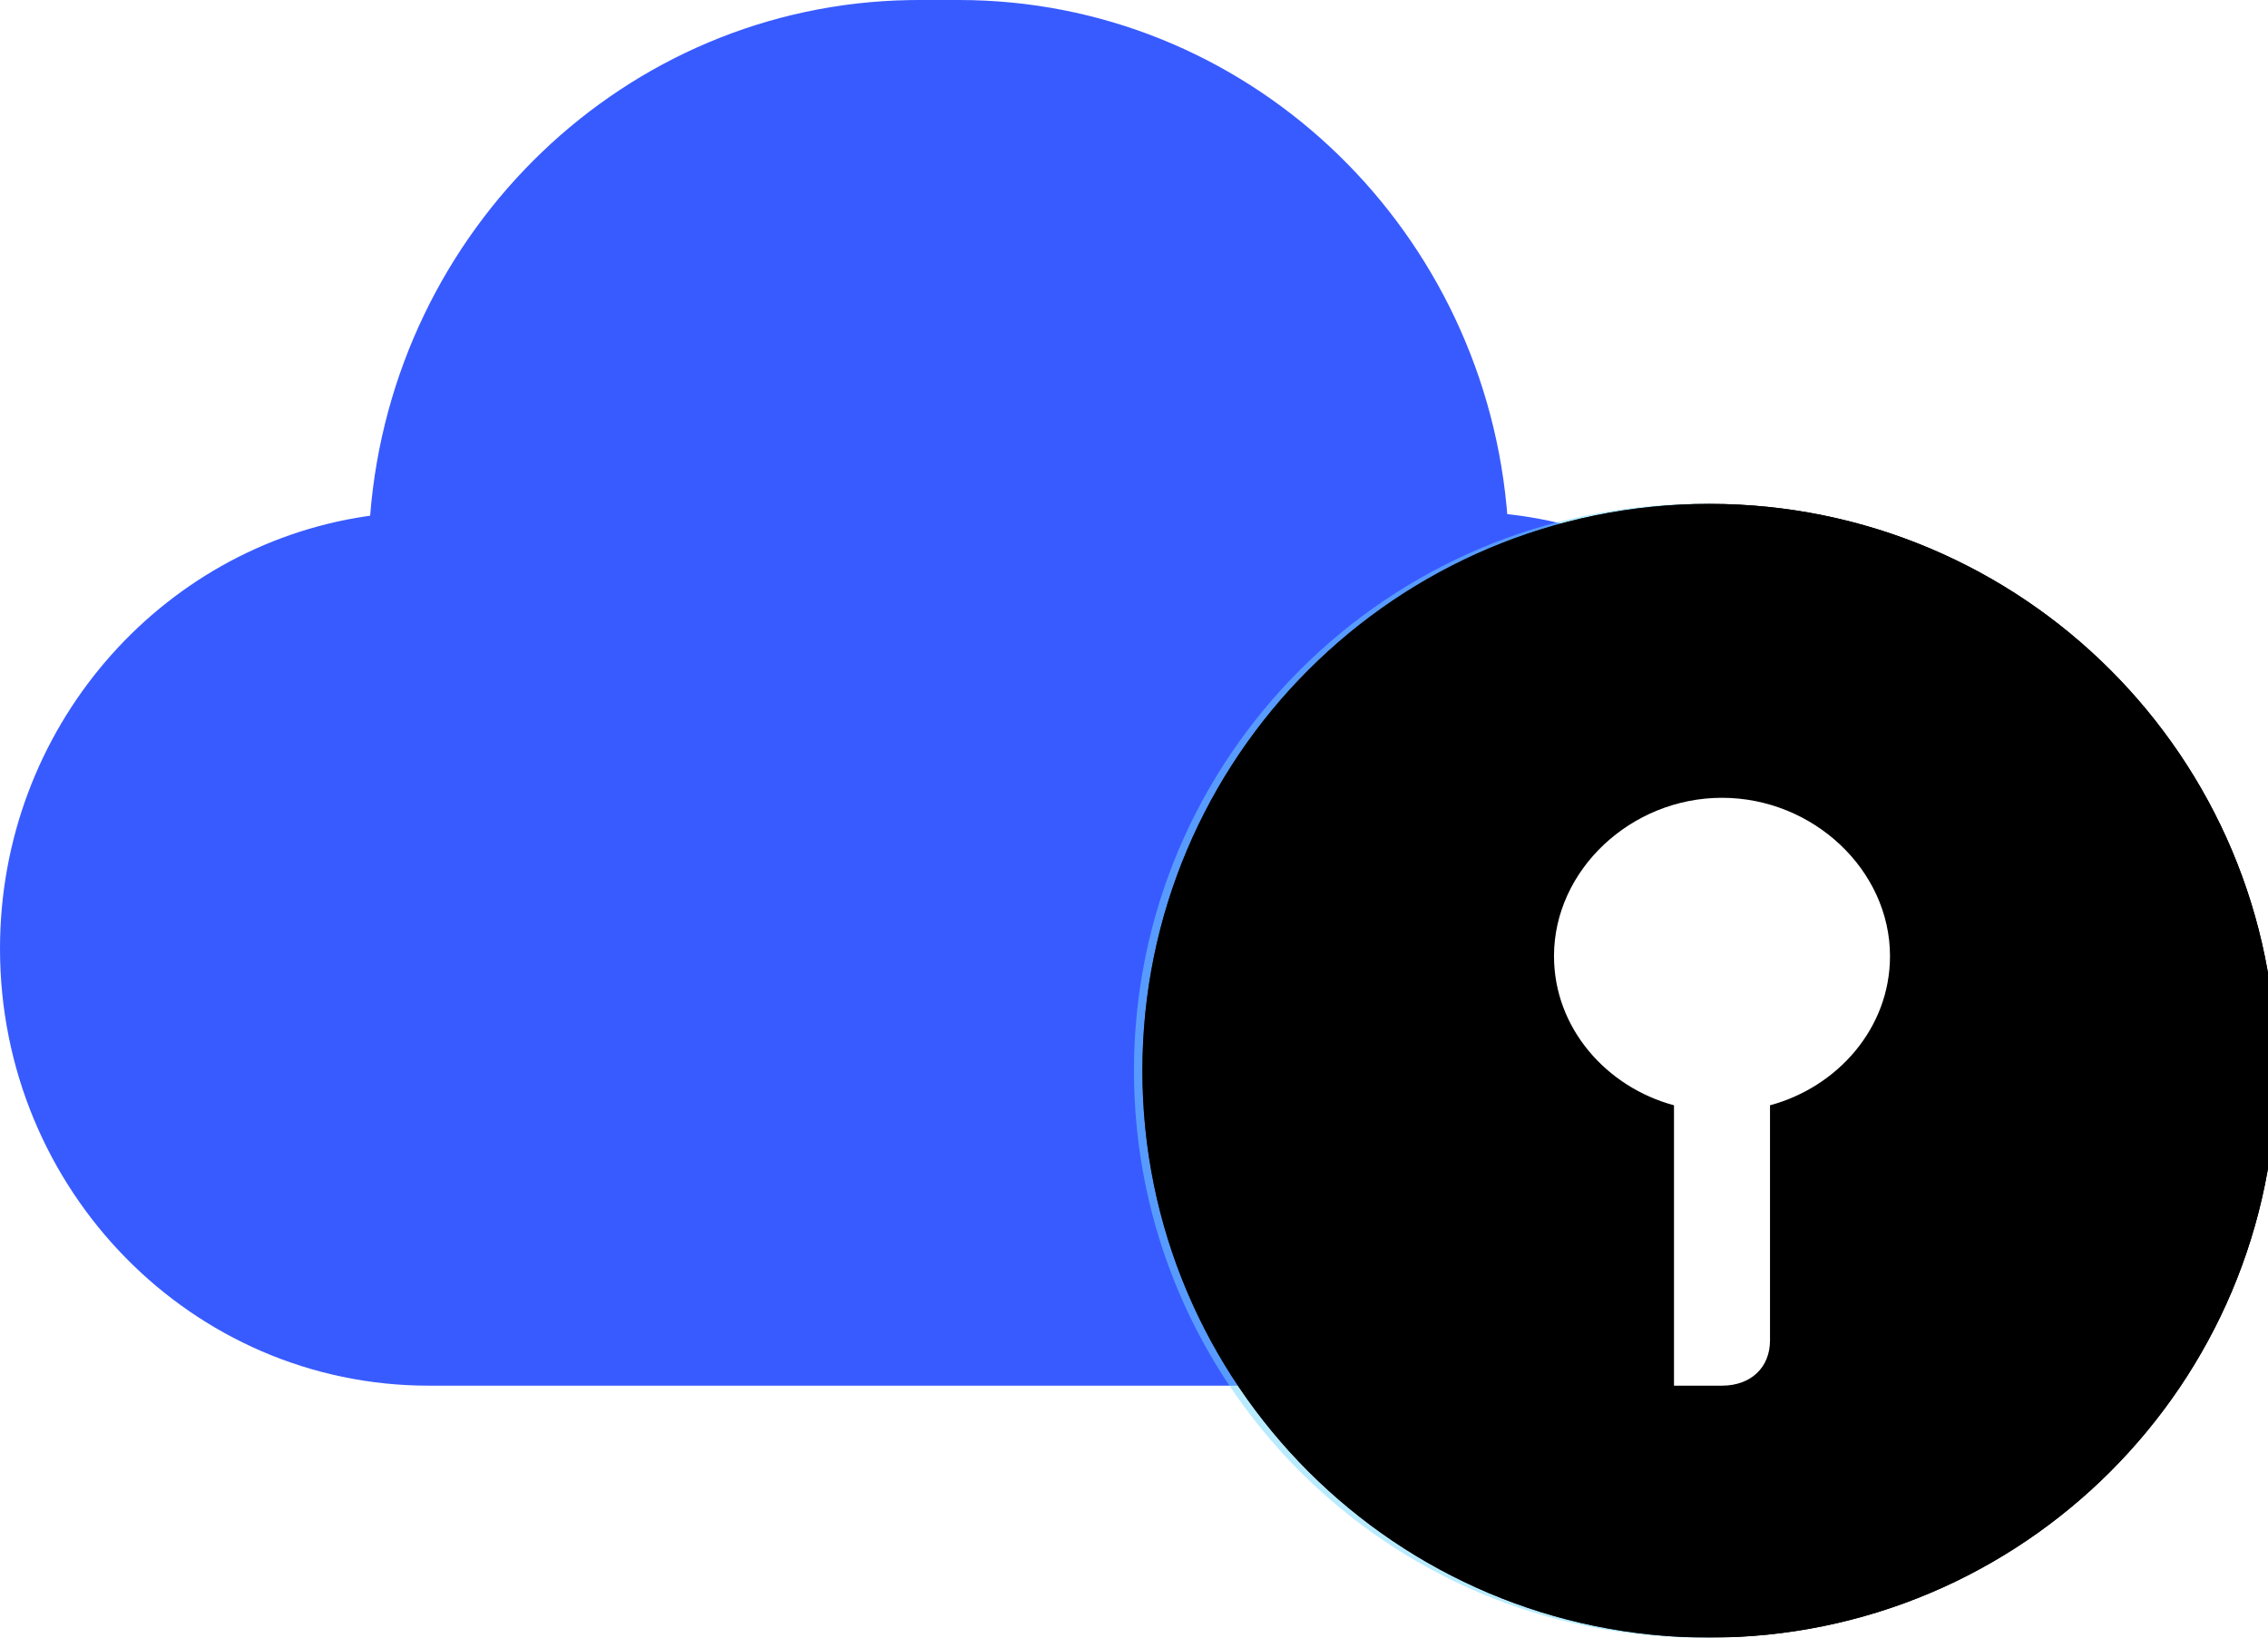
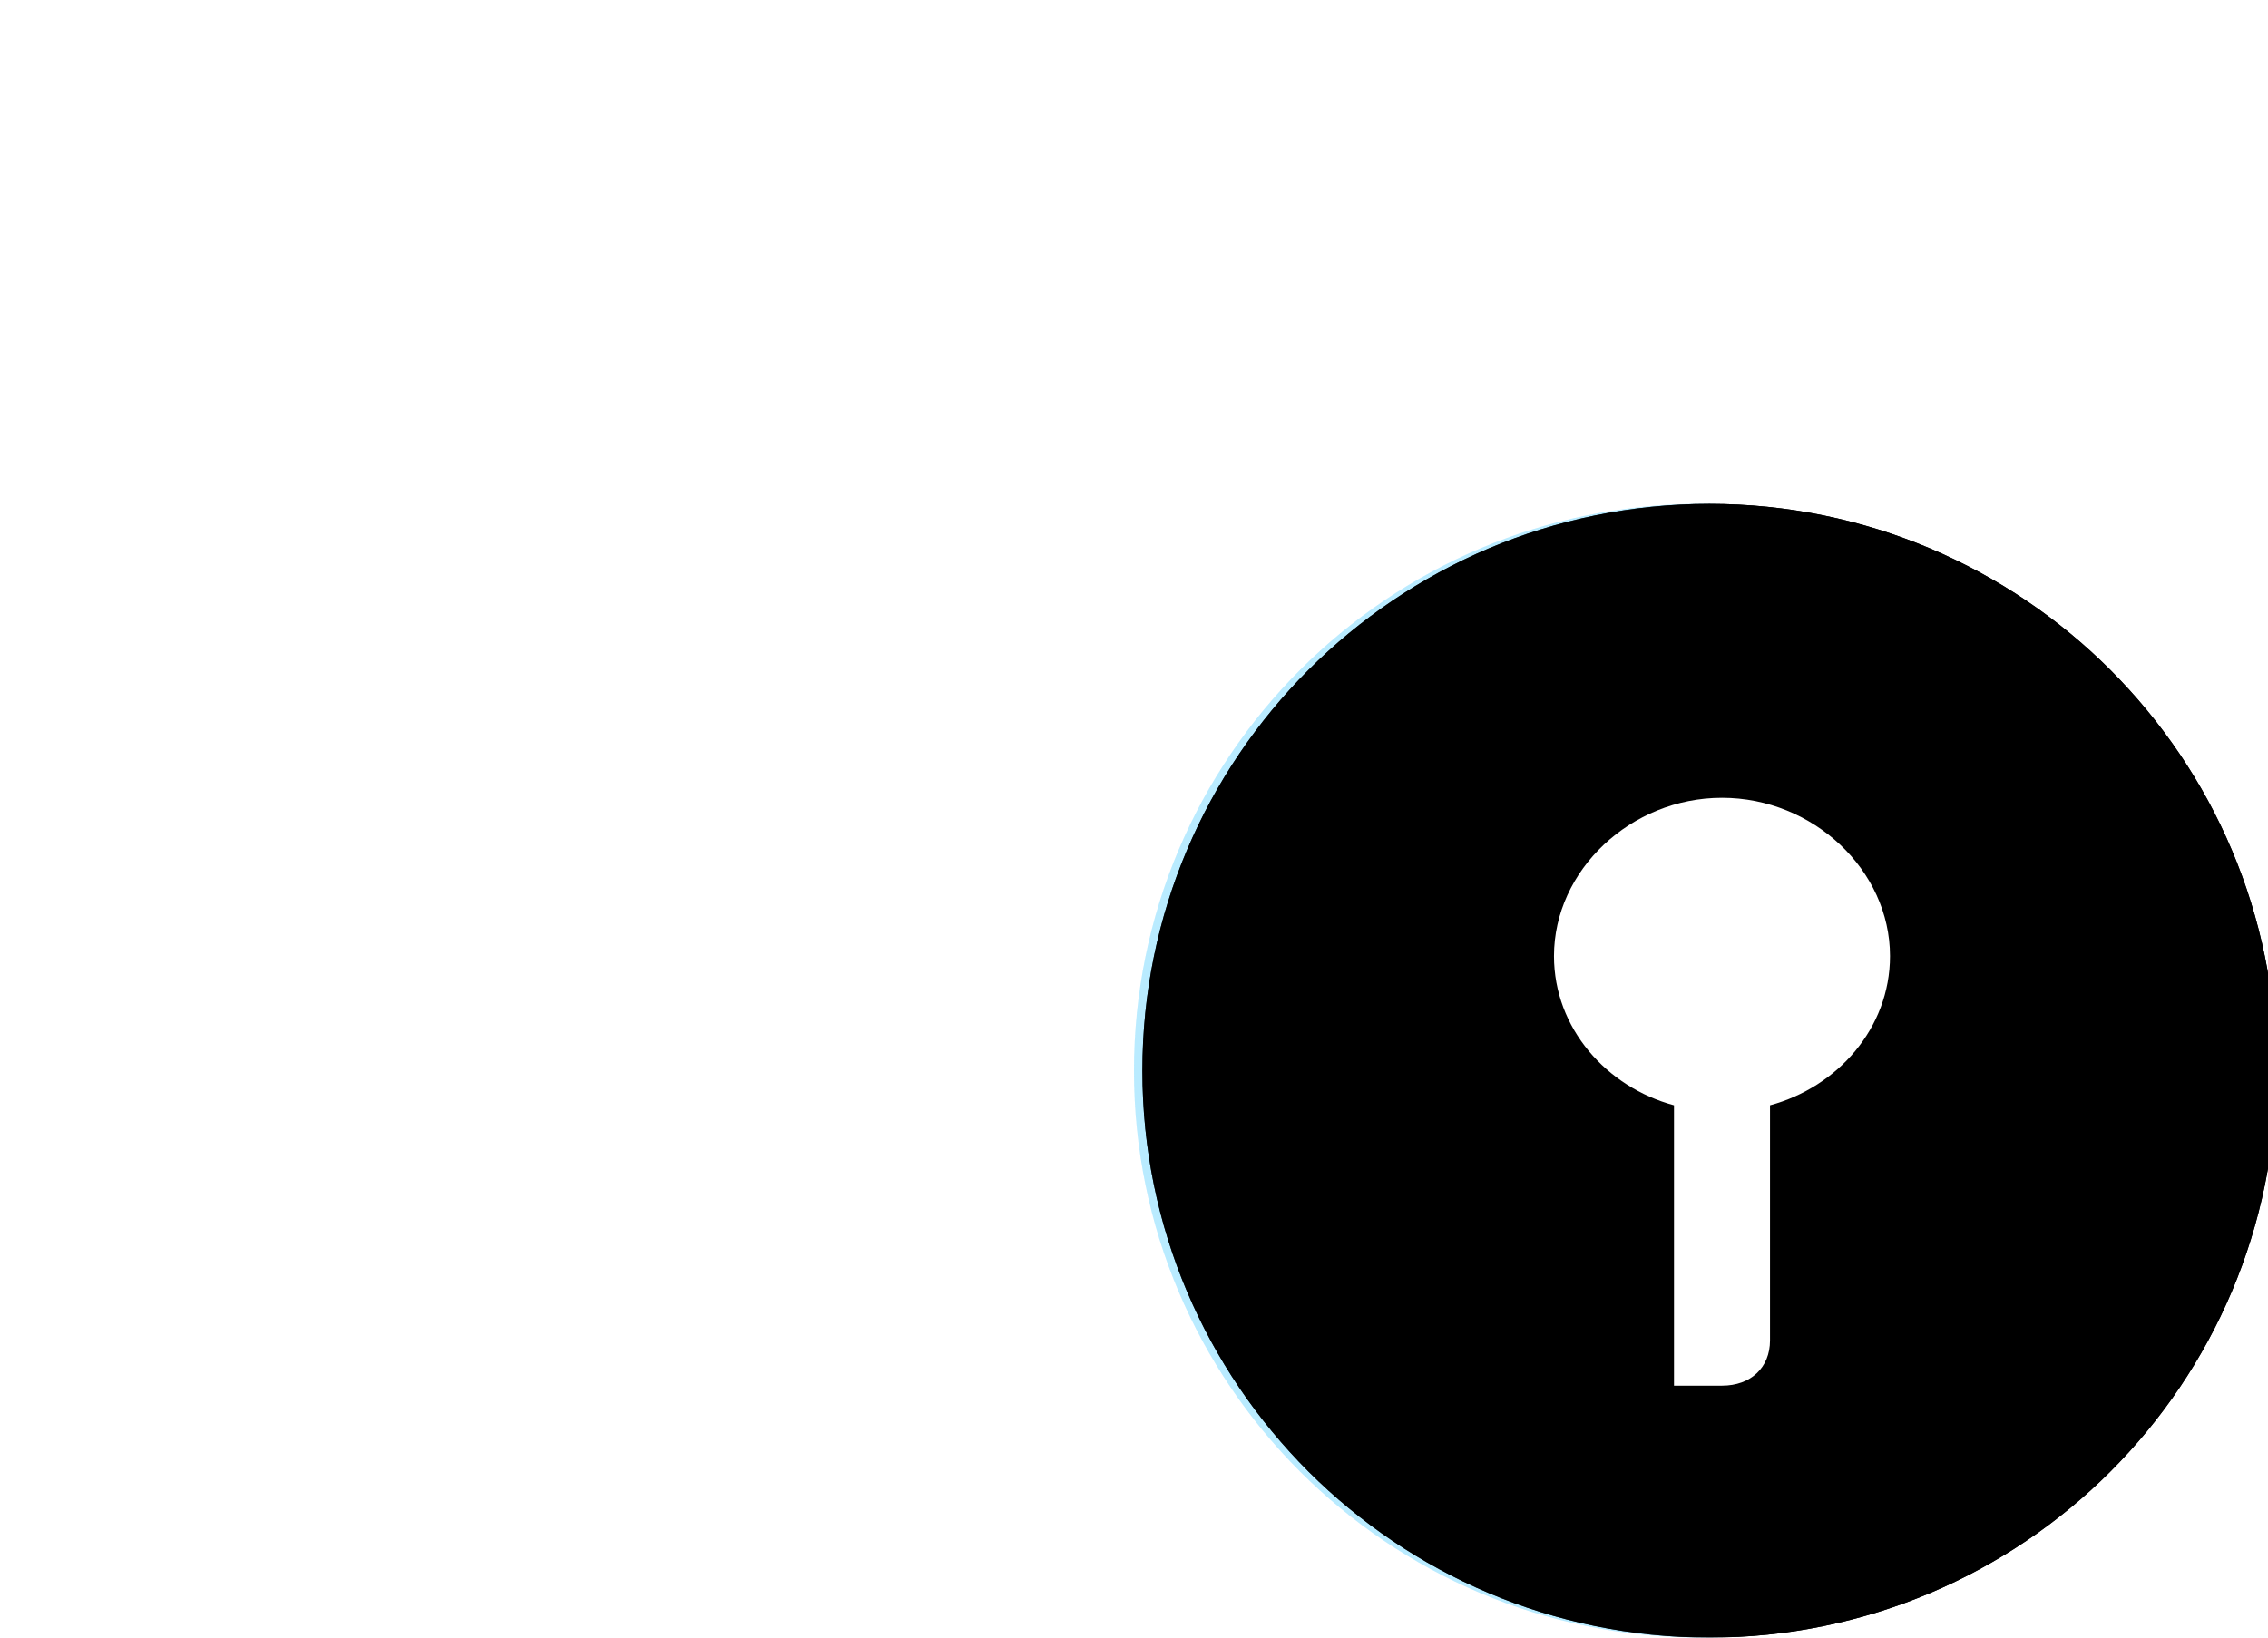
<svg xmlns="http://www.w3.org/2000/svg" xmlns:xlink="http://www.w3.org/1999/xlink" width="54px" height="39px" viewBox="0 0 54 39" version="1.1">
  <title>编组</title>
  <defs>
    <path d="M27,25.5 C27,32.956 33.044,39 40.5,39 C47.956,39 54,32.956 54,25.5 C54,18.044 47.956,12 40.5,12 C33.044,12 27,18.044 27,25.5 Z" id="path-1" />
    <filter x="-0.2%" y="-0.2%" width="100.4%" height="100.4%" filterUnits="objectBoundingBox" id="filter-2">
      <feOffset dx="0.1" dy="0" in="SourceAlpha" result="shadowOffsetInner1" />
      <feComposite in="shadowOffsetInner1" in2="SourceAlpha" operator="arithmetic" k2="-1" k3="1" result="shadowInnerInner1" />
      <feColorMatrix values="0 0 0 0 0.758   0 0 0 0 0.899   0 0 0 0 0.977  0 0 0 0.121 0" type="matrix" in="shadowInnerInner1" result="shadowMatrixInner1" />
      <feOffset dx="0.1" dy="0" in="SourceAlpha" result="shadowOffsetInner2" />
      <feComposite in="shadowOffsetInner2" in2="SourceAlpha" operator="arithmetic" k2="-1" k3="1" result="shadowInnerInner2" />
      <feColorMatrix values="0 0 0 0 0.863   0 0 0 0 0.984   0 0 0 0 1  0 0 0 0.122 0" type="matrix" in="shadowInnerInner2" result="shadowMatrixInner2" />
      <feMerge>
        <feMergeNode in="shadowMatrixInner1" />
        <feMergeNode in="shadowMatrixInner2" />
      </feMerge>
    </filter>
    <path d="M27,25.5 C27,32.956 33.044,39 40.5,39 C47.956,39 54,32.956 54,25.5 C54,18.044 47.956,12 40.5,12 C33.044,12 27,18.044 27,25.5 Z" id="path-3" />
    <filter x="-3.9%" y="-3.9%" width="107.8%" height="107.8%" filterUnits="objectBoundingBox" id="filter-4">
      <feGaussianBlur stdDeviation="1" in="SourceAlpha" result="shadowBlurInner1" />
      <feOffset dx="0.1" dy="0" in="shadowBlurInner1" result="shadowOffsetInner1" />
      <feComposite in="shadowOffsetInner1" in2="SourceAlpha" operator="arithmetic" k2="-1" k3="1" result="shadowInnerInner1" />
      <feColorMatrix values="0 0 0 0 0.758   0 0 0 0 0.899   0 0 0 0 0.977  0 0 0 0.121 0" type="matrix" in="shadowInnerInner1" result="shadowMatrixInner1" />
      <feGaussianBlur stdDeviation="1" in="SourceAlpha" result="shadowBlurInner2" />
      <feOffset dx="0.1" dy="0" in="shadowBlurInner2" result="shadowOffsetInner2" />
      <feComposite in="shadowOffsetInner2" in2="SourceAlpha" operator="arithmetic" k2="-1" k3="1" result="shadowInnerInner2" />
      <feColorMatrix values="0 0 0 0 0.863   0 0 0 0 0.984   0 0 0 0 1  0 0 0 0.122 0" type="matrix" in="shadowInnerInner2" result="shadowMatrixInner2" />
      <feMerge>
        <feMergeNode in="shadowMatrixInner1" />
        <feMergeNode in="shadowMatrixInner2" />
      </feMerge>
    </filter>
  </defs>
  <g id="页面-1" stroke="none" stroke-width="1" fill="none" fill-rule="evenodd">
    <g id="banner" transform="translate(-146, -137)" fill-rule="nonzero">
      <g id="编组" transform="translate(146, 137)">
        <g id="yun-2" fill="#385BFF">
-           <path d="M21.877,0 L21.66,0.002 C14.882,0.114 9.355,5.472 8.814,12.268 L8.813,12.282 L8.713,12.296 C3.784,13.033 0,17.362 0,22.593 C0,28.34 4.569,33 10.206,33 L34.794,33 C40.431,33 45,28.34 45,22.593 L44.999,22.421 C44.915,17.153 40.993,12.837 35.961,12.252 L35.887,12.245 L35.87,12.052 C35.223,5.287 29.63,0 22.827,0 L21.877,0 Z" id="路径" />
-         </g>
+           </g>
        <g id="路径">
          <use fill-opacity="0.303" fill="#78D8FF" xlink:href="#path-1" />
          <use fill="black" fill-opacity="1" filter="url(#filter-2)" xlink:href="#path-1" />
        </g>
        <g id="路径">
          <use fill-opacity="0.303" fill="#78D8FF" xlink:href="#path-3" />
          <use fill="black" fill-opacity="1" filter="url(#filter-4)" xlink:href="#path-3" />
        </g>
        <path d="M45,22.769 C45,20.723 43.171,19 41,19 C38.829,19 37,20.723 37,22.769 C37,24.492 38.257,25.892 39.857,26.323 L39.857,33 L41,33 C41.686,33 42.143,32.569 42.143,31.923 L42.143,26.323 C43.743,25.892 45,24.492 45,22.769 L45,22.769 Z" id="路径" fill="#FFFFFF" />
      </g>
    </g>
  </g>
</svg>